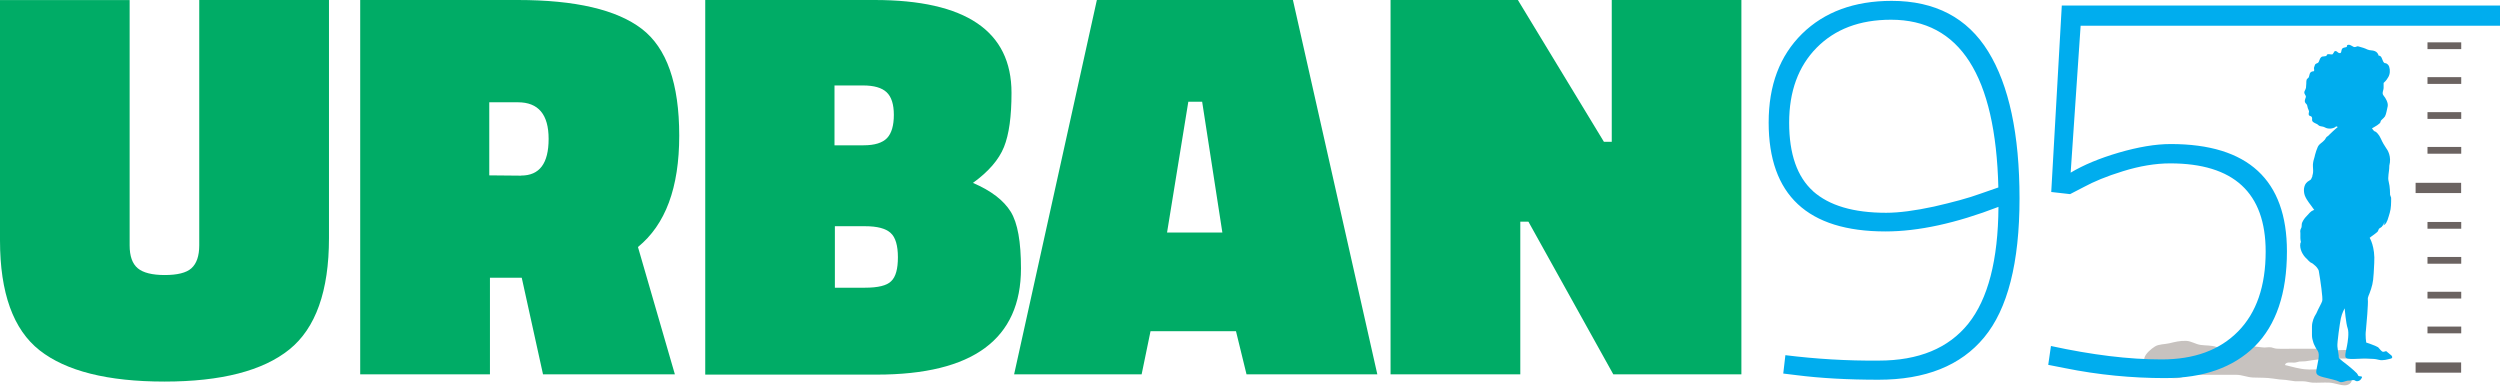
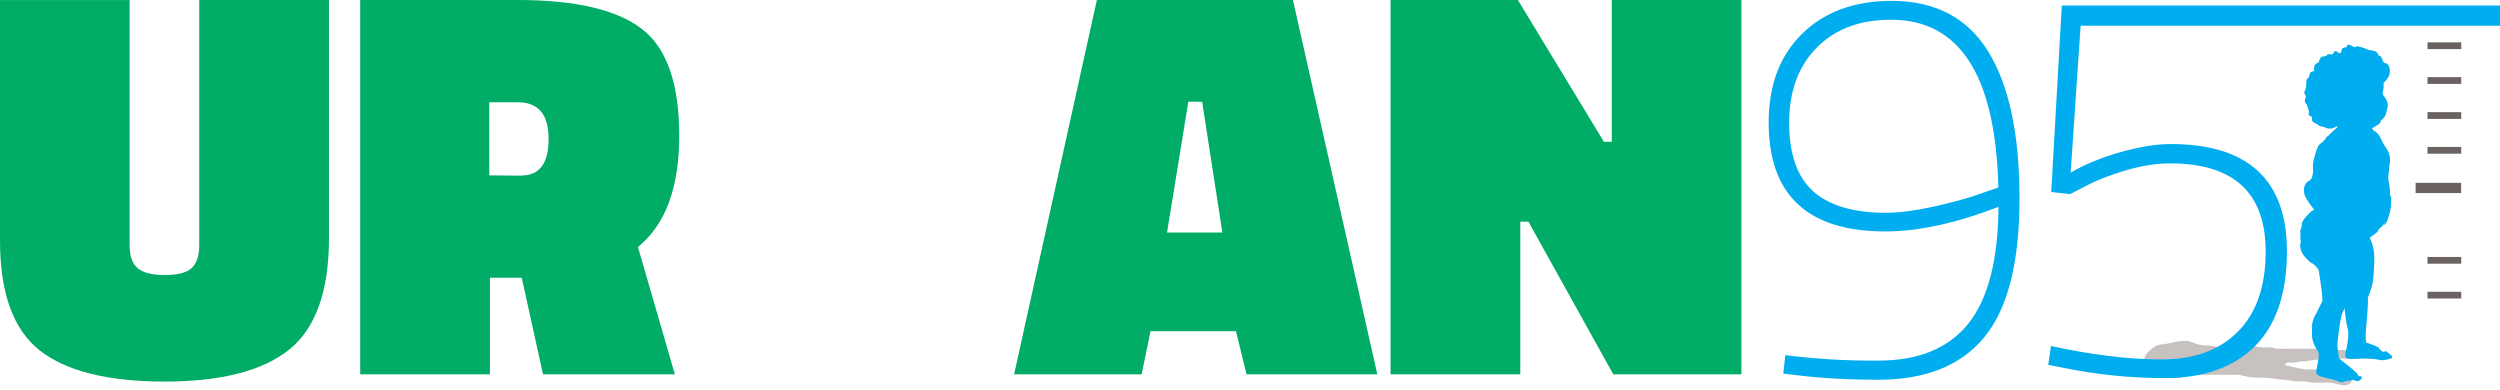
<svg xmlns="http://www.w3.org/2000/svg" width="282" height="44" viewBox="0 0 282 44" fill="none">
  <path d="M269.284 40.37C269.044 40.217 268.641 40.152 268.401 40.064C268.161 39.977 267.888 39.792 267.67 39.759C267.518 39.726 267.365 39.792 267.212 39.792C267.06 39.759 267.06 39.672 266.94 39.639C266.602 39.585 266.242 39.519 265.904 39.486C265.326 39.454 264.715 39.486 264.137 39.486C263.865 39.486 263.527 39.541 263.254 39.486C262.916 39.421 262.741 39.334 262.371 39.334H258.696C258.118 39.334 257.507 39.367 256.929 39.334C256.624 39.334 256.471 39.247 256.198 39.181C255.86 39.127 255.501 39.247 255.162 39.181C254.039 39.061 252.665 38.843 251.509 39.061C251.291 39.094 250.997 39.279 250.746 39.334C250.375 39.399 250.288 39.214 250.048 39.148C249.47 38.93 248.859 38.996 248.227 38.908C247.649 38.821 247.191 38.483 246.613 38.45C245.915 38.418 245.337 38.571 244.694 38.723C244.181 38.843 243.505 38.81 243.08 39.083C242.687 39.323 242.011 39.879 241.891 40.359C241.739 40.904 241.826 41.787 242.349 42.126C242.96 42.485 243.56 42.584 244.269 42.584C244.912 42.616 245.392 42.736 246.035 42.584C246.428 42.496 246.678 42.278 247.071 42.278H252.24C252.905 42.278 253.45 42.551 254.126 42.584C254.912 42.616 255.653 42.584 256.406 42.703C256.896 42.791 257.322 42.823 257.834 42.856C258.194 42.889 258.532 42.976 258.903 43.009H259.786C260.157 43.009 260.451 43.129 260.822 43.161C261.465 43.194 262.098 43.129 262.741 43.161C263.352 43.194 263.93 43.467 264.508 43.467C264.999 43.467 265.544 43.009 265.119 42.584C264.693 42.191 264.203 42.191 263.657 42.093C263.167 42.005 262.567 41.875 262.043 41.787C261.804 41.755 261.553 41.667 261.28 41.667C260.92 41.667 260.582 41.7 260.211 41.667C259.394 41.635 258.543 41.362 257.747 41.177C257.812 40.784 258.445 40.904 258.75 40.904C258.99 40.904 259.175 40.817 259.361 40.784C259.601 40.752 259.852 40.784 260.059 40.752C261.029 40.599 262.011 40.446 263.014 40.446H267.3C267.539 40.446 267.812 40.479 268.03 40.446C268.248 40.413 268.39 40.294 268.608 40.294" fill="#C7C2BF" />
  <path d="M277.616 20.621H272.48V21.777H277.616V20.621Z" fill="#6B6361" />
-   <path d="M277.616 40.882H272.48V42.038H277.616V40.882Z" fill="#6B6361" />
+   <path d="M277.616 40.882H272.48H277.616V40.882Z" fill="#6B6361" />
  <path d="M277.627 4.776H273.821V5.54H277.627V4.776Z" fill="#6B6361" />
-   <path d="M277.627 25.038H273.821V25.801H277.627V25.038Z" fill="#6B6361" />
  <path d="M277.627 8.702H273.821V9.465H277.627V8.702Z" fill="#6B6361" />
  <path d="M277.627 28.985H273.821V29.748H277.627V28.985Z" fill="#6B6361" />
  <path d="M277.627 12.65H273.821V13.413H277.627V12.65Z" fill="#6B6361" />
  <path d="M277.627 32.911H273.821V33.674H277.627V32.911Z" fill="#6B6361" />
  <path d="M277.627 16.575H273.821V17.339H277.627V16.575Z" fill="#6B6361" />
-   <path d="M277.627 36.837H273.821V37.6H277.627V36.837Z" fill="#6B6361" />
  <path d="M14.623 0V27.677C14.623 28.898 14.929 29.748 15.539 30.261C16.15 30.773 17.186 31.024 18.582 31.024C19.978 31.024 21.014 30.784 21.592 30.261C22.17 29.738 22.475 28.887 22.475 27.677V0H37.109V26.859C37.109 32.824 35.615 37.022 32.638 39.421C29.661 41.82 24.972 43.041 18.549 43.041C12.126 43.041 7.448 41.853 4.471 39.519C1.494 37.175 0 33.042 0 27.11V0.011H14.634L14.623 0Z" fill="#00AC66" />
  <path d="M58.853 31.33H55.266V42.224H40.631V0H58.395C64.906 0 69.562 1.091 72.386 3.25C75.21 5.409 76.617 9.422 76.617 15.3C76.617 21.177 75.069 25.332 71.961 27.862L76.126 42.224H61.252L58.853 31.33ZM58.788 19.803C60.86 19.803 61.885 18.429 61.885 15.67C61.885 12.911 60.729 11.537 58.417 11.537H55.189V19.781L58.777 19.814L58.788 19.803Z" fill="#00AC66" />
-   <path d="M79.54 0H98.645C108.929 0 114.098 3.5 114.098 10.469C114.098 13.119 113.825 15.158 113.247 16.586C112.669 18.015 111.513 19.356 109.747 20.632C111.818 21.515 113.214 22.606 114.01 23.882C114.795 25.157 115.166 27.284 115.166 30.272C115.166 38.243 109.757 42.256 98.896 42.256H79.551V0H79.54ZM97.359 9.64H94.131V16.39H97.413C98.656 16.39 99.54 16.117 100.063 15.572C100.576 15.027 100.826 14.144 100.826 12.955C100.826 11.766 100.554 10.916 100.008 10.403C99.463 9.891 98.58 9.64 97.359 9.64ZM97.577 25.517H94.174V32.453H97.577C99.038 32.453 100.041 32.213 100.521 31.722C101.044 31.232 101.284 30.326 101.284 29.018C101.284 27.709 101.012 26.761 100.466 26.281C99.921 25.768 98.951 25.517 97.577 25.517Z" fill="#00AC66" />
  <path d="M114.392 42.224L123.727 0H145.842L155.362 42.224H140.608L139.419 37.36H129.779L128.776 42.224H114.392ZM134.043 11.472L131.644 26.226H137.882L135.602 11.472H134.054H134.043Z" fill="#00AC66" />
  <path d="M156.855 42.224V0H171.217L180.923 15.997H181.806V0H196.429V42.224H181.98L172.406 25.005H171.49V42.224H156.855Z" fill="#00AC66" />
  <path d="M232.568 0.665L231.38 21.657L233.506 21.897L235.087 21.079C236.156 20.501 237.584 19.89 239.471 19.312C241.325 18.735 243.124 18.429 244.793 18.429C251.968 18.429 255.567 21.744 255.567 28.375C255.567 32.267 254.531 35.277 252.459 37.382C250.387 39.486 247.53 40.544 243.822 40.544C240.114 40.544 235.971 40.032 231.347 39.029L231.041 41.155L232.928 41.526C236.701 42.289 240.474 42.649 244.215 42.649C248.533 42.649 251.913 41.46 254.345 39.061C256.744 36.662 257.966 33.096 257.966 28.353C257.966 20.294 253.582 16.248 244.858 16.248C243.124 16.248 241.172 16.586 238.991 17.219C236.799 17.862 235.011 18.615 233.571 19.476L234.695 2.901H282V0.622H232.568V0.676V0.665ZM204.521 21.57C202.722 19.956 201.816 17.372 201.816 13.838C201.816 10.305 202.852 7.481 204.913 5.387C206.985 3.293 209.755 2.225 213.31 2.225C221.064 2.225 225.109 8.517 225.415 21.145L223.408 21.843C222.012 22.355 220.278 22.813 218.141 23.304C216.015 23.762 214.215 24.002 212.754 24.002C209.046 24.002 206.331 23.184 204.51 21.57M201.391 40.065L201.151 42.136L202.678 42.322C205.35 42.66 208.425 42.834 211.893 42.834C217.181 42.834 221.173 41.253 223.812 38.058C226.461 34.863 227.803 29.628 227.803 22.388C227.803 15.147 226.614 9.607 224.27 5.812C221.925 2.007 218.283 0.098 213.376 0.098C209.177 0.098 205.797 1.341 203.278 3.806C200.748 6.303 199.505 9.618 199.505 13.816C199.505 21.995 203.888 26.106 212.678 26.106C216.385 26.106 220.616 25.19 225.426 23.336C225.393 29.356 224.237 33.74 222.023 36.51C219.799 39.279 216.429 40.675 211.925 40.675C208.338 40.708 204.837 40.49 201.402 40.065" fill="#00ADEE" />
  <path d="M266.908 38.636C266.908 38.636 266.788 37.873 266.875 37.262C266.94 36.684 267.148 34.165 267.093 33.827C267.06 33.456 267.213 33.369 267.453 32.606C267.693 31.842 267.726 31.537 267.813 29.683C267.933 27.829 267.3 26.826 267.3 26.826C267.3 26.826 267.518 26.641 267.911 26.368C267.911 26.368 267.933 26.35 267.976 26.314C268.042 26.248 268.162 26.194 268.216 26.095C268.282 26.008 268.282 25.91 268.336 25.823C268.456 25.67 268.674 25.67 268.729 25.463C268.762 25.463 268.783 25.43 268.816 25.43C268.871 25.277 268.936 25.125 268.969 25.005C268.936 25.125 268.936 25.245 268.936 25.398C269.023 25.332 269.121 25.212 269.209 25.059C269.241 24.939 269.274 24.874 269.296 24.874C269.416 24.536 269.514 24.176 269.569 23.991C269.721 23.478 269.721 22.9 269.721 22.311C269.656 22.159 269.601 22.006 269.601 21.973C269.601 21.886 269.601 21.057 269.449 20.512C269.296 19.967 269.514 19.443 269.514 18.691C269.787 17.655 269.329 16.924 269.143 16.684C268.958 16.412 268.751 16.074 268.565 15.649C268.38 15.223 268.053 14.852 267.9 14.831C267.747 14.798 267.562 14.471 267.562 14.471C267.562 14.471 267.922 14.285 268.14 14.133C268.358 13.98 268.533 13.86 268.533 13.707C268.533 13.555 268.871 13.369 269.023 13.13C269.176 12.857 269.23 12.399 269.329 12.006C269.416 11.614 269.111 11.069 268.871 10.785C268.631 10.512 268.871 10.207 268.871 9.902V9.356C268.871 9.356 268.936 9.291 268.958 9.269C269.143 9.117 269.318 8.844 269.383 8.724C269.601 8.386 269.623 7.906 269.503 7.535C269.438 7.35 269.35 7.263 269.198 7.165C269.012 7.077 268.98 7.197 268.827 6.946C268.707 6.728 268.642 6.249 268.314 6.281C268.249 6.041 268.107 5.856 267.889 5.769C267.649 5.649 267.311 5.714 267.039 5.583C266.733 5.431 266.428 5.343 266.101 5.256C265.883 5.191 265.915 5.223 265.73 5.289C265.512 5.343 265.49 5.289 265.272 5.169C265.119 5.082 264.934 4.984 264.759 5.104C264.727 5.136 264.759 5.223 264.705 5.289C264.64 5.343 264.618 5.322 264.52 5.343C264.334 5.409 264.247 5.376 264.16 5.562C264.094 5.681 264.127 5.9 264.007 5.987H263.854C263.734 5.954 263.615 5.801 263.516 5.769C263.298 5.714 263.331 5.834 263.211 5.987C263.178 6.052 263.146 6.074 263.091 6.139H262.971C262.884 6.139 262.6 6.074 262.513 6.139C262.48 6.172 262.448 6.227 262.426 6.292C262.393 6.292 262.393 6.325 262.36 6.325C262.022 6.412 261.902 6.27 261.695 6.63C261.641 6.717 261.608 6.903 261.543 7.001C261.455 7.154 261.303 7.121 261.172 7.241C261.117 7.306 261.052 7.546 261.019 7.633C260.986 7.721 261.085 7.906 261.019 8.004C260.932 8.091 260.899 8.037 260.801 8.059C260.561 8.179 260.561 8.244 260.496 8.484C260.463 8.549 260.463 8.669 260.43 8.724C260.365 8.811 260.278 8.844 260.212 8.942C260.147 9.062 260.147 9.335 260.147 9.455C260.114 9.607 260.147 9.76 260.114 9.913C260.049 10.218 259.809 10.338 259.994 10.643C260.114 10.861 260.147 10.861 260.049 11.101C259.994 11.287 259.929 11.439 260.049 11.614C260.169 11.766 260.234 11.766 260.267 11.974C260.299 12.159 260.332 12.246 260.419 12.432C260.507 12.639 260.419 12.639 260.419 12.857C260.419 13.162 260.692 13.01 260.779 13.228C260.866 13.413 260.714 13.566 260.899 13.74C261.019 13.86 261.237 13.926 261.39 14.013C261.51 14.1 261.575 14.198 261.728 14.231C261.935 14.285 262.066 14.264 262.273 14.384C262.611 14.569 263.124 14.536 263.429 14.329C263.462 14.296 263.495 14.264 263.516 14.242C263.549 14.274 263.604 14.296 263.636 14.296C263.669 14.296 263.702 14.329 263.702 14.329C263.429 14.536 262.917 15.027 262.546 15.387H262.513C262.36 15.507 262.36 15.605 262.24 15.758C261.968 16.096 261.63 16.183 261.444 16.576C261.324 16.848 261.205 17.186 261.139 17.459C261.085 17.764 260.954 18.069 260.921 18.342C260.866 18.615 260.921 18.953 260.921 19.225C260.921 19.345 260.921 19.498 260.888 19.618C260.856 19.705 260.856 19.771 260.834 19.825V19.89C260.768 20.011 260.746 20.13 260.681 20.229C260.561 20.349 260.441 20.381 260.289 20.501C260.049 20.708 259.961 20.894 259.896 21.232C259.863 21.504 259.896 21.81 259.983 22.05C260.201 22.628 260.648 23.086 260.986 23.598C261.019 23.631 261.019 23.664 261.052 23.685C261.019 23.685 260.965 23.718 260.932 23.718C260.627 23.838 260.441 24.111 260.201 24.361C259.983 24.58 259.809 24.82 259.689 25.092C259.602 25.277 259.656 25.485 259.601 25.67C259.569 25.79 259.482 25.855 259.482 25.975C259.449 26.063 259.482 26.194 259.482 26.281V26.859C259.482 27.011 259.514 27.164 259.547 27.317C259.514 27.349 259.482 27.404 259.482 27.437C259.362 28.08 259.754 28.811 260.212 29.203C260.332 29.323 260.452 29.476 260.583 29.574C260.703 29.661 260.856 29.694 260.943 29.792C261.128 29.945 261.281 30.065 261.401 30.25C261.466 30.337 261.521 30.436 261.554 30.523C261.739 31.591 262.044 33.685 261.946 33.958C261.859 34.23 261.554 34.721 261.281 35.354C261.128 35.572 261.041 35.779 260.943 36.019C260.856 36.291 260.79 36.531 260.79 36.837V37.807C260.79 38.113 260.856 38.352 260.943 38.625C260.975 38.745 261.03 38.865 261.095 38.985C261.128 39.072 261.183 39.17 261.248 39.29C261.314 39.377 261.368 39.476 261.433 39.563C261.466 39.628 261.488 39.683 261.521 39.77C261.521 39.836 261.554 39.923 261.554 39.988C261.586 40.653 261.215 41.722 261.281 42.049C261.335 42.42 262.044 42.54 262.404 42.627C262.764 42.714 263.593 42.9 263.865 43.053C264.138 43.238 264.683 42.9 264.934 42.932C265.174 42.965 265.446 42.78 265.665 42.932C265.85 43.085 266.21 42.965 266.33 42.747C266.482 42.562 266.482 42.442 266.21 42.442C265.937 42.442 266.024 42.289 265.85 42.104C265.665 41.918 265.337 41.613 265.032 41.373C264.727 41.1 263.778 40.457 263.811 40.304C263.843 40.152 263.691 39.487 263.658 39.061C263.625 38.636 263.931 36.444 264.051 35.899C264.171 35.321 264.476 34.776 264.476 34.776C264.476 34.776 264.629 36.542 264.814 37.022C264.999 37.535 264.814 38.636 264.749 38.974C264.694 39.345 264.509 39.857 264.563 40.25C264.629 40.675 266.21 40.403 266.875 40.435C267.573 40.468 267.878 40.468 268.336 40.588C268.794 40.708 269.34 40.533 269.612 40.468C269.885 40.435 269.885 40.25 269.765 40.108C269.645 39.988 269.405 39.836 269.252 39.683C269.132 39.53 269.034 39.683 268.827 39.683C268.642 39.683 268.489 39.41 268.249 39.17C267.976 38.985 266.875 38.625 266.875 38.625" fill="#00ADEE" />
</svg>